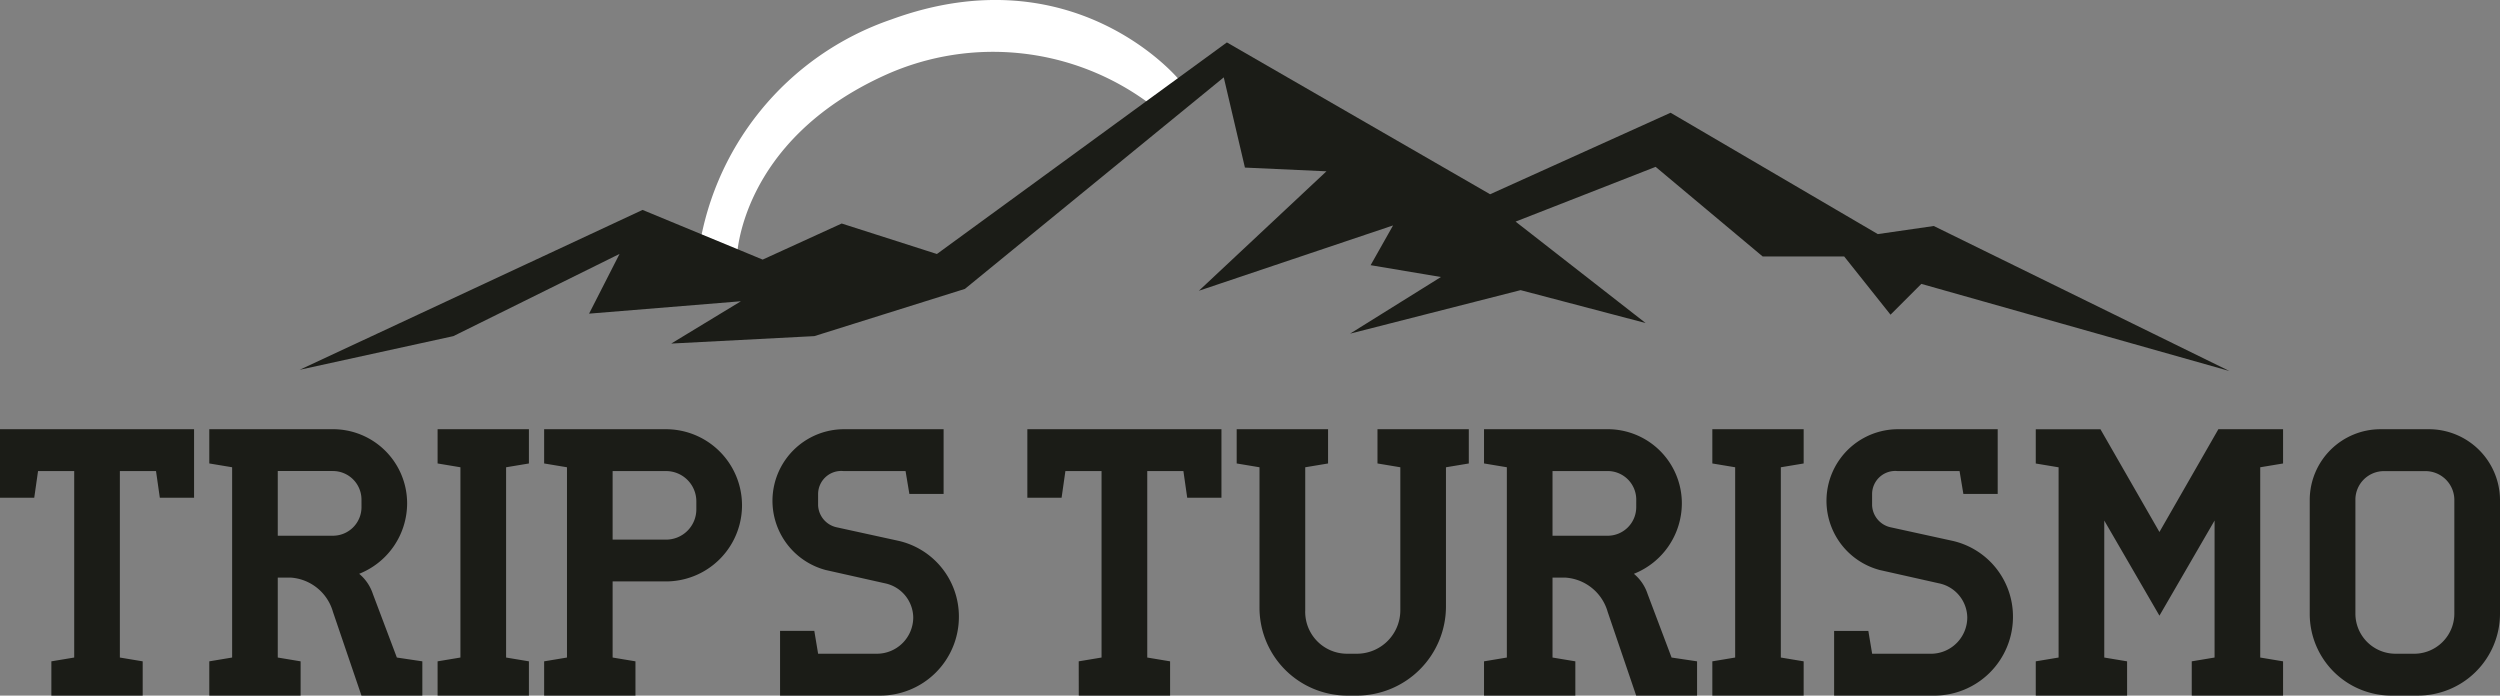
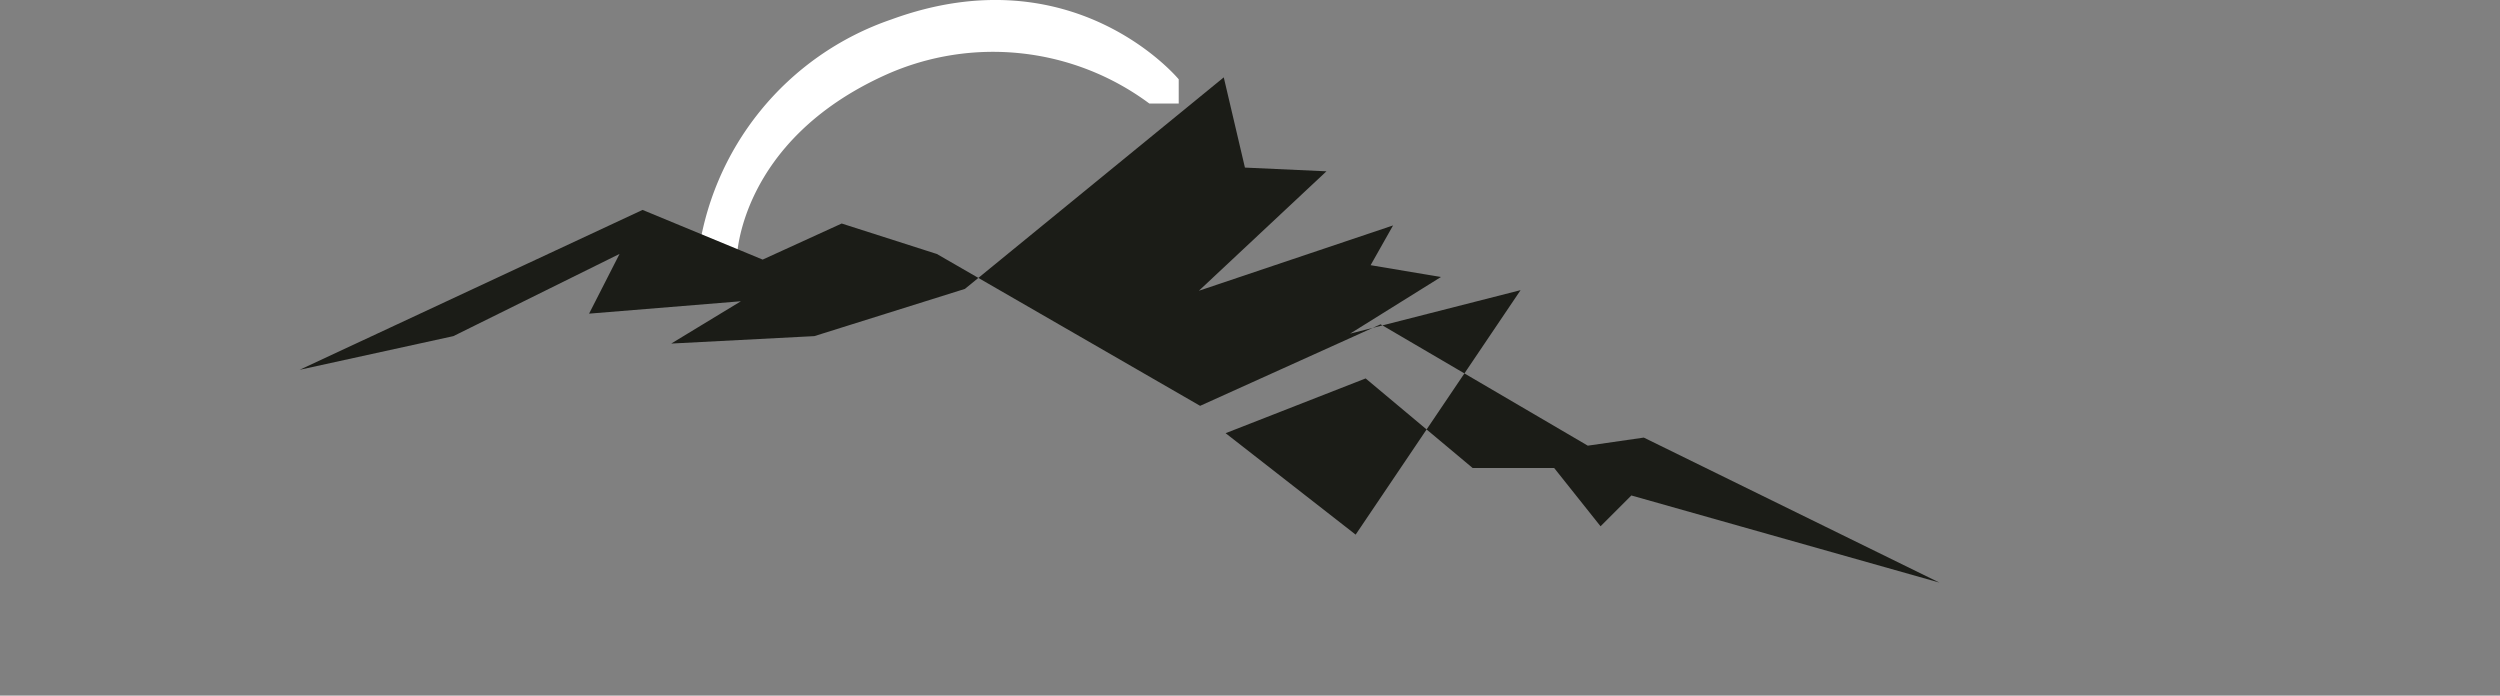
<svg xmlns="http://www.w3.org/2000/svg" width="201.732" height="56.129" viewBox="0 0 201.732 56.129">
  <rect x="0" y="0" width="201.732" height="56.129" fill="#808080" stroke="none" />
  <defs>
    <clipPath id="clip-path">
      <rect id="Retângulo_1" data-name="Retângulo 1" width="201.732" height="56.129" fill="#1b1c17" />
    </clipPath>
  </defs>
  <g id="Grupo_167" data-name="Grupo 167" transform="translate(535.977 -164)">
    <g id="Grupo_1" data-name="Grupo 1" transform="translate(-535.977 164)" clip-path="url(#clip-path)">
      <path id="Caminho_1" data-name="Caminho 1" d="M101.895,20.9A23.351,23.351,0,0,1,117.528,1.569C132.282-3.822,140.714,6.4,140.714,6.4V8.354h-2.371a21.142,21.142,0,0,0-21.254-2.323c-11.872,5.352-12.032,14.778-12.032,14.778Z" transform="translate(-45.6 0)" fill="#fff" fill-rule="evenodd" />
-       <path id="Caminho_2" data-name="Caminho 2" d="M43.772,32.616l27.667-12.9L79.381,23l1.749.725,6.377-2.912,7.683,2.46L118.59,6.2l21.24,12.252,14.562-6.578,16.721,9.792,4.519-.652,23.851,11.7-24.856-7.03-2.486,2.486-3.741-4.7h-6.578l-8.636-7.23-11.3,4.419,10.494,8.185L142.29,26.189,128.531,29.7l7.331-4.57-5.674-.954L132,20.967,116.33,26.239,126.624,16.6l-6.578-.3-1.708-7.281L97.45,26.089,85.3,29.9l-11.549.6,5.624-3.414-12.252,1,2.46-4.82L56.174,29.9Z" transform="translate(-19.589 -2.777)" fill="#1b1c17" fill-rule="evenodd" />
-       <path id="Caminho_3" data-name="Caminho 3" d="M193.288,80.807a3.237,3.237,0,0,1-3.224-3.194V68.372a2.306,2.306,0,0,1,2.333-2.3h3.286a2.333,2.333,0,0,1,2.365,2.3v9.242a3.244,3.244,0,0,1-3.255,3.194Zm1.781,3.377a6.618,6.618,0,0,0,6.663-6.571V68.372a5.74,5.74,0,0,0-5.742-5.681h-3.9a5.714,5.714,0,0,0-5.711,5.681v9.242a6.591,6.591,0,0,0,6.632,6.571Zm-20.818-13.2-4.759-8.29h-5.22v2.763l1.842.307V81.114l-1.842.307v2.763h7.369V81.421l-1.842-.307V70.06l4.452,7.676L178.7,70.06V81.114l-1.842.307v2.763h7.369V81.421l-1.843-.307V65.762l1.843-.307V62.691h-5.22Zm-17.778,4.145a2.857,2.857,0,0,1,2.272,2.763,2.936,2.936,0,0,1-2.917,2.917h-4.759l-.307-1.842H148v5.22h8.045a6.356,6.356,0,0,0,6.387-6.356,6.263,6.263,0,0,0-4.913-6.141L152.6,70.613a1.9,1.9,0,0,1-1.535-1.781v-.921a1.87,1.87,0,0,1,2.057-1.843h5l.307,1.843H161.2v-5.22h-8.076a5.777,5.777,0,0,0-1.443,11.361ZM143.7,65.762l1.842-.307V62.691h-7.369v2.763l1.842.307V81.114l-1.842.307v2.763h7.369V81.421l-1.842-.307Zm-11.668,3.224a2.307,2.307,0,0,1-2.334,2.3h-4.421v-5.22H129.7a2.307,2.307,0,0,1,2.334,2.3Zm-5.681,5.681a3.811,3.811,0,0,1,3.377,2.763l2.3,6.755h4.913V81.421l-2.057-.307-1.935-5.128a3.564,3.564,0,0,0-1.105-1.628,6.129,6.129,0,0,0,3.869-5.68,5.982,5.982,0,0,0-6.018-5.988H119.75v2.763l1.842.307V81.114l-1.842.307v2.763h7.369V81.421l-1.842-.307V74.666Zm-16.888,9.519A7.2,7.2,0,0,0,116.679,77V65.762l1.843-.307V62.691h-7.369v2.763l1.843.307V77.307a3.506,3.506,0,0,1-3.531,3.5H108.7a3.378,3.378,0,0,1-3.377-3.5V65.762l1.842-.307V62.691H99.791v2.763l1.842.307V77a7.091,7.091,0,0,0,7.062,7.185Zm-22.414,0h7.369V81.421l-1.843-.307V66.068h2.917l.307,2.15h2.763V62.691H82.9v5.527h2.763l.307-2.15h2.917V81.114l-1.842.307ZM71.42,75.127a2.856,2.856,0,0,1,2.272,2.763,2.936,2.936,0,0,1-2.917,2.917H66.016l-.307-1.842H62.945v5.22H70.99a6.355,6.355,0,0,0,6.386-6.356,6.263,6.263,0,0,0-4.913-6.141l-4.913-1.075a1.9,1.9,0,0,1-1.535-1.781v-.921a1.87,1.87,0,0,1,2.057-1.843h5l.307,1.843h2.763v-5.22H68.073A5.777,5.777,0,0,0,66.63,74.052ZM56.19,69.139A2.444,2.444,0,0,1,53.734,71.6h-4.3V66.068h4.3a2.444,2.444,0,0,1,2.456,2.457ZM43.908,62.691v2.763l1.843.307V81.114l-1.843.307v2.763h7.369V81.421l-1.843-.307V74.973h4.3a6.141,6.141,0,1,0,0-12.282Zm-3.07,3.071,1.842-.307V62.691H35.311v2.763l1.842.307V81.114l-1.842.307v2.763H42.68V81.421l-1.842-.307ZM29.17,68.985a2.306,2.306,0,0,1-2.333,2.3H22.414v-5.22h4.422a2.306,2.306,0,0,1,2.333,2.3Zm-5.68,5.681a3.812,3.812,0,0,1,3.377,2.763l2.3,6.755h4.913V81.421l-2.057-.307-1.934-5.128a3.573,3.573,0,0,0-1.106-1.628,6.129,6.129,0,0,0,3.869-5.68,5.982,5.982,0,0,0-6.018-5.988H16.888v2.763l1.843.307V81.114l-1.843.307v2.763h7.369V81.421l-1.843-.307V74.666ZM4.145,84.185h7.369V81.421l-1.842-.307V66.068h2.917l.307,2.15H15.66V62.691H0v5.527H2.763l.307-2.15H5.988V81.114l-1.843.307Z" transform="translate(0 -28.056)" fill="#1b1c17" />
+       <path id="Caminho_2" data-name="Caminho 2" d="M43.772,32.616l27.667-12.9L79.381,23l1.749.725,6.377-2.912,7.683,2.46l21.24,12.252,14.562-6.578,16.721,9.792,4.519-.652,23.851,11.7-24.856-7.03-2.486,2.486-3.741-4.7h-6.578l-8.636-7.23-11.3,4.419,10.494,8.185L142.29,26.189,128.531,29.7l7.331-4.57-5.674-.954L132,20.967,116.33,26.239,126.624,16.6l-6.578-.3-1.708-7.281L97.45,26.089,85.3,29.9l-11.549.6,5.624-3.414-12.252,1,2.46-4.82L56.174,29.9Z" transform="translate(-19.589 -2.777)" fill="#1b1c17" fill-rule="evenodd" />
    </g>
  </g>
</svg>